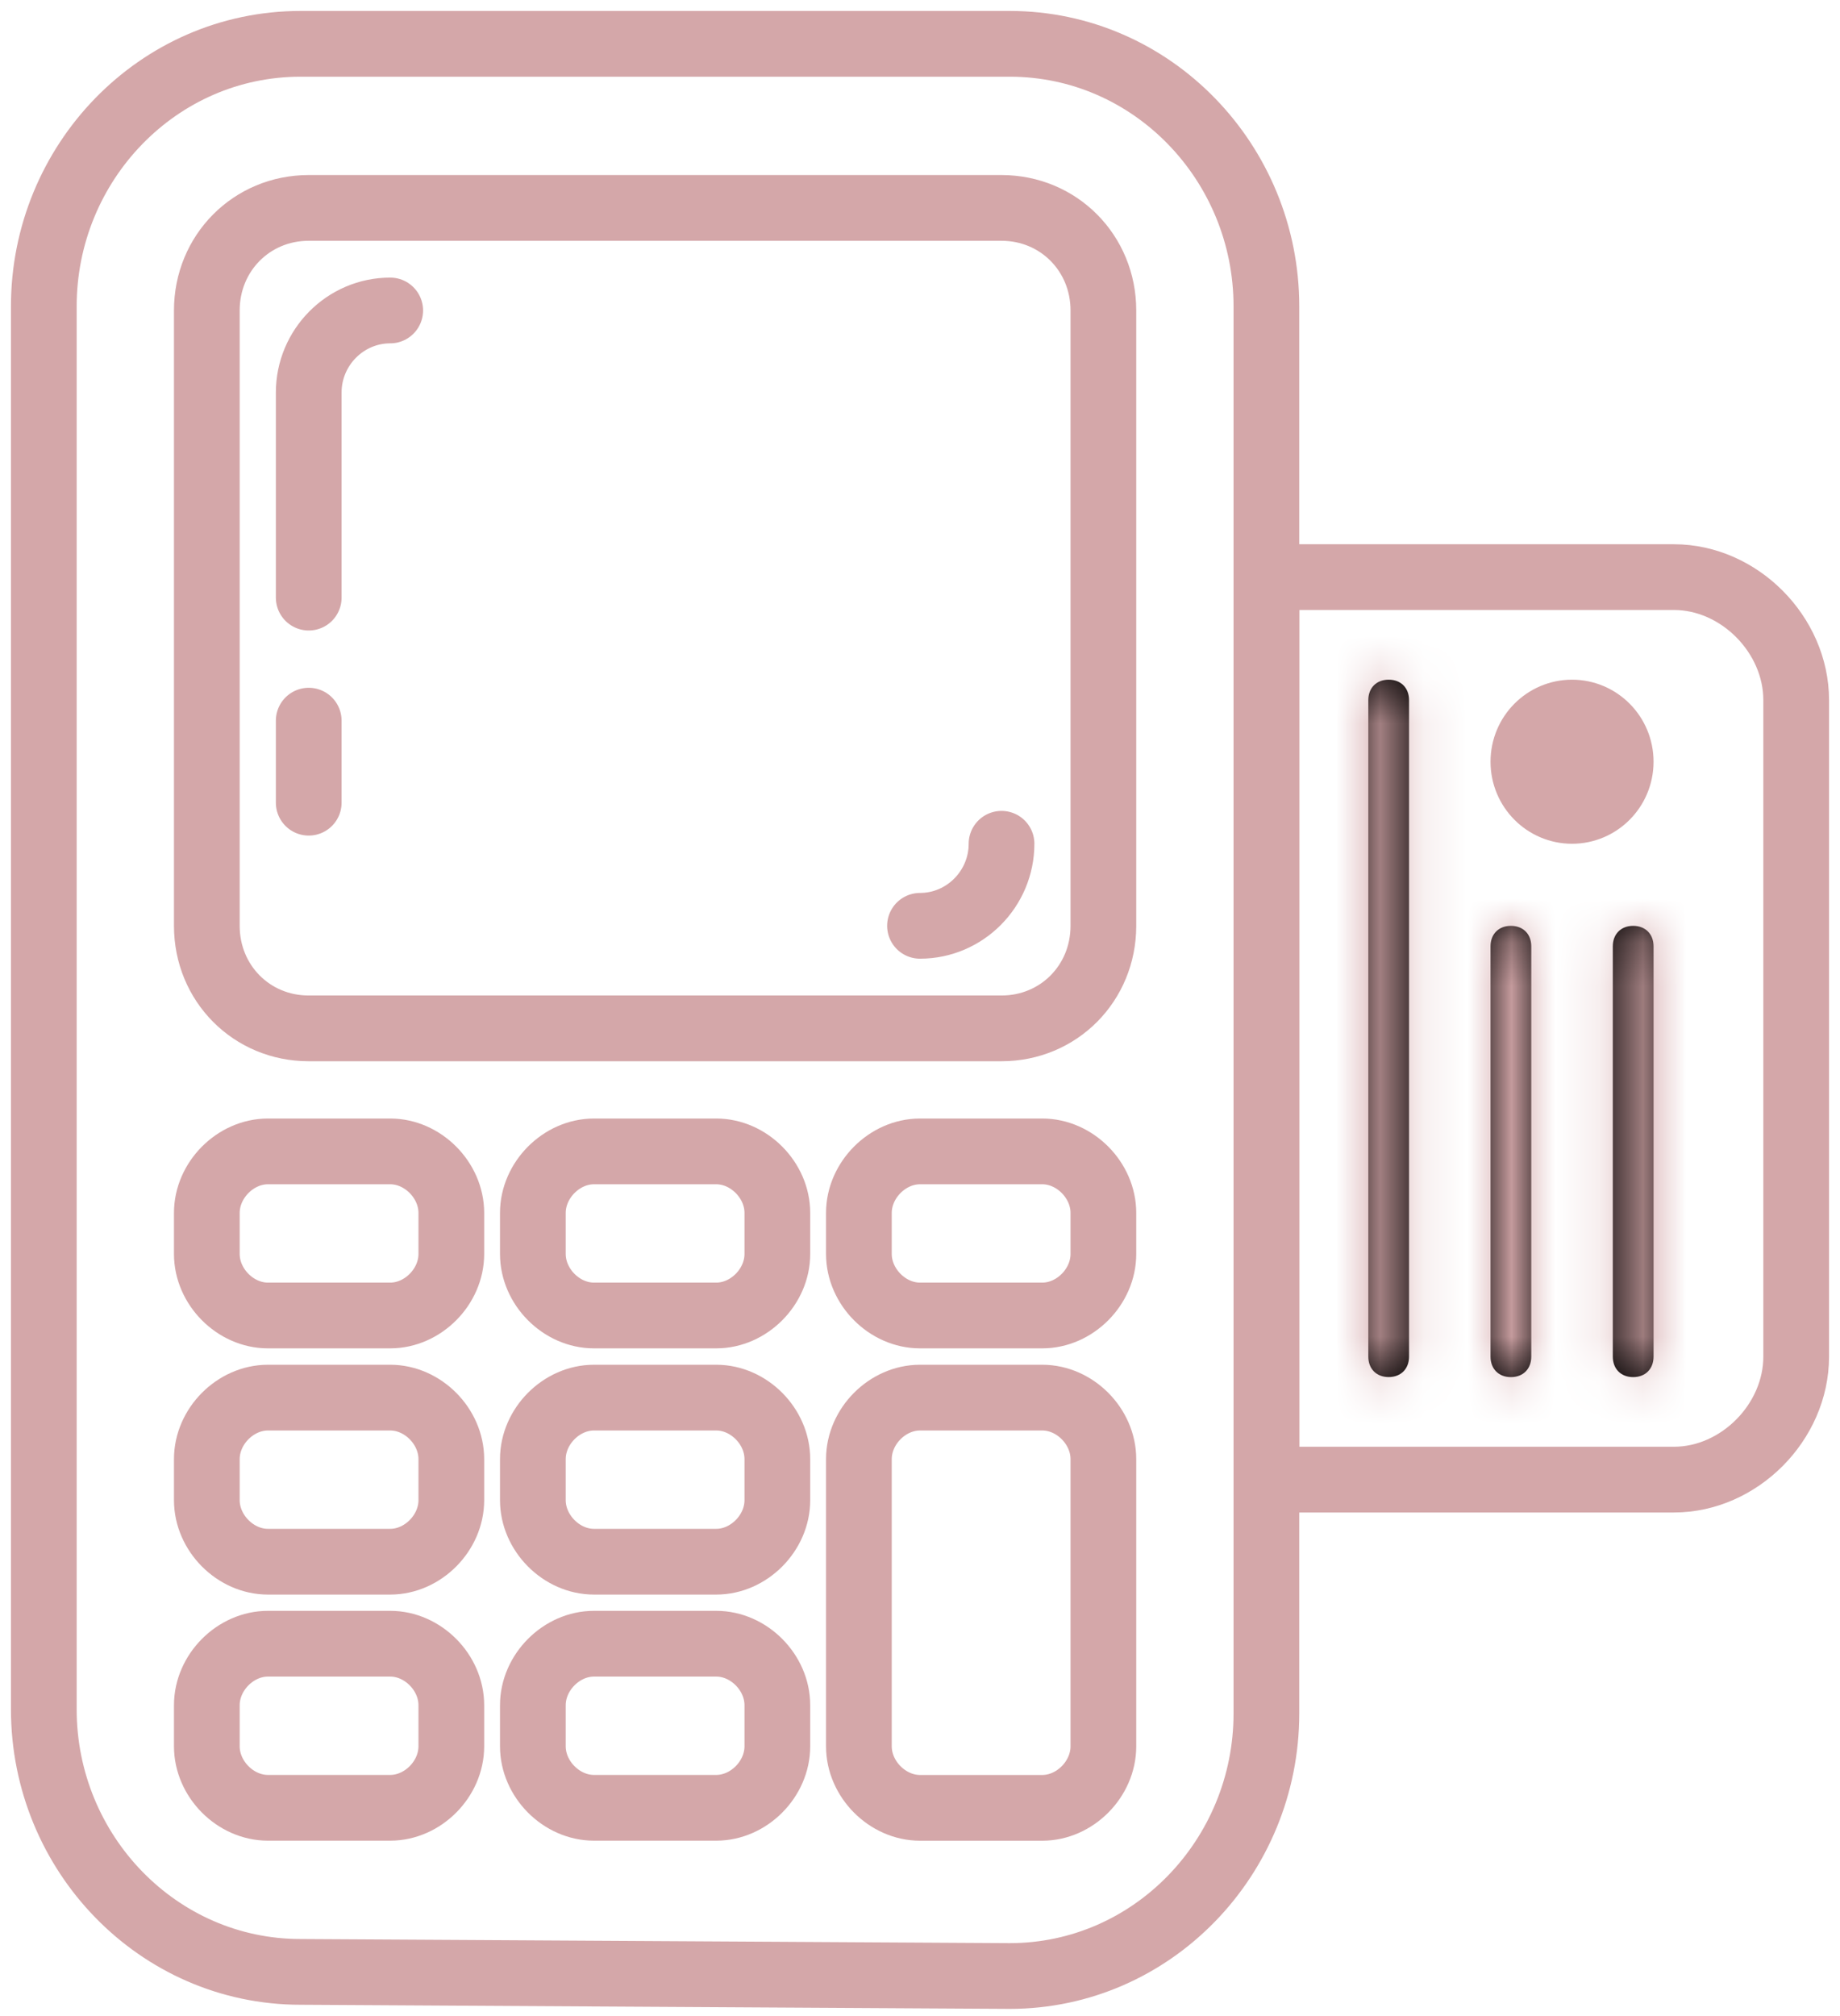
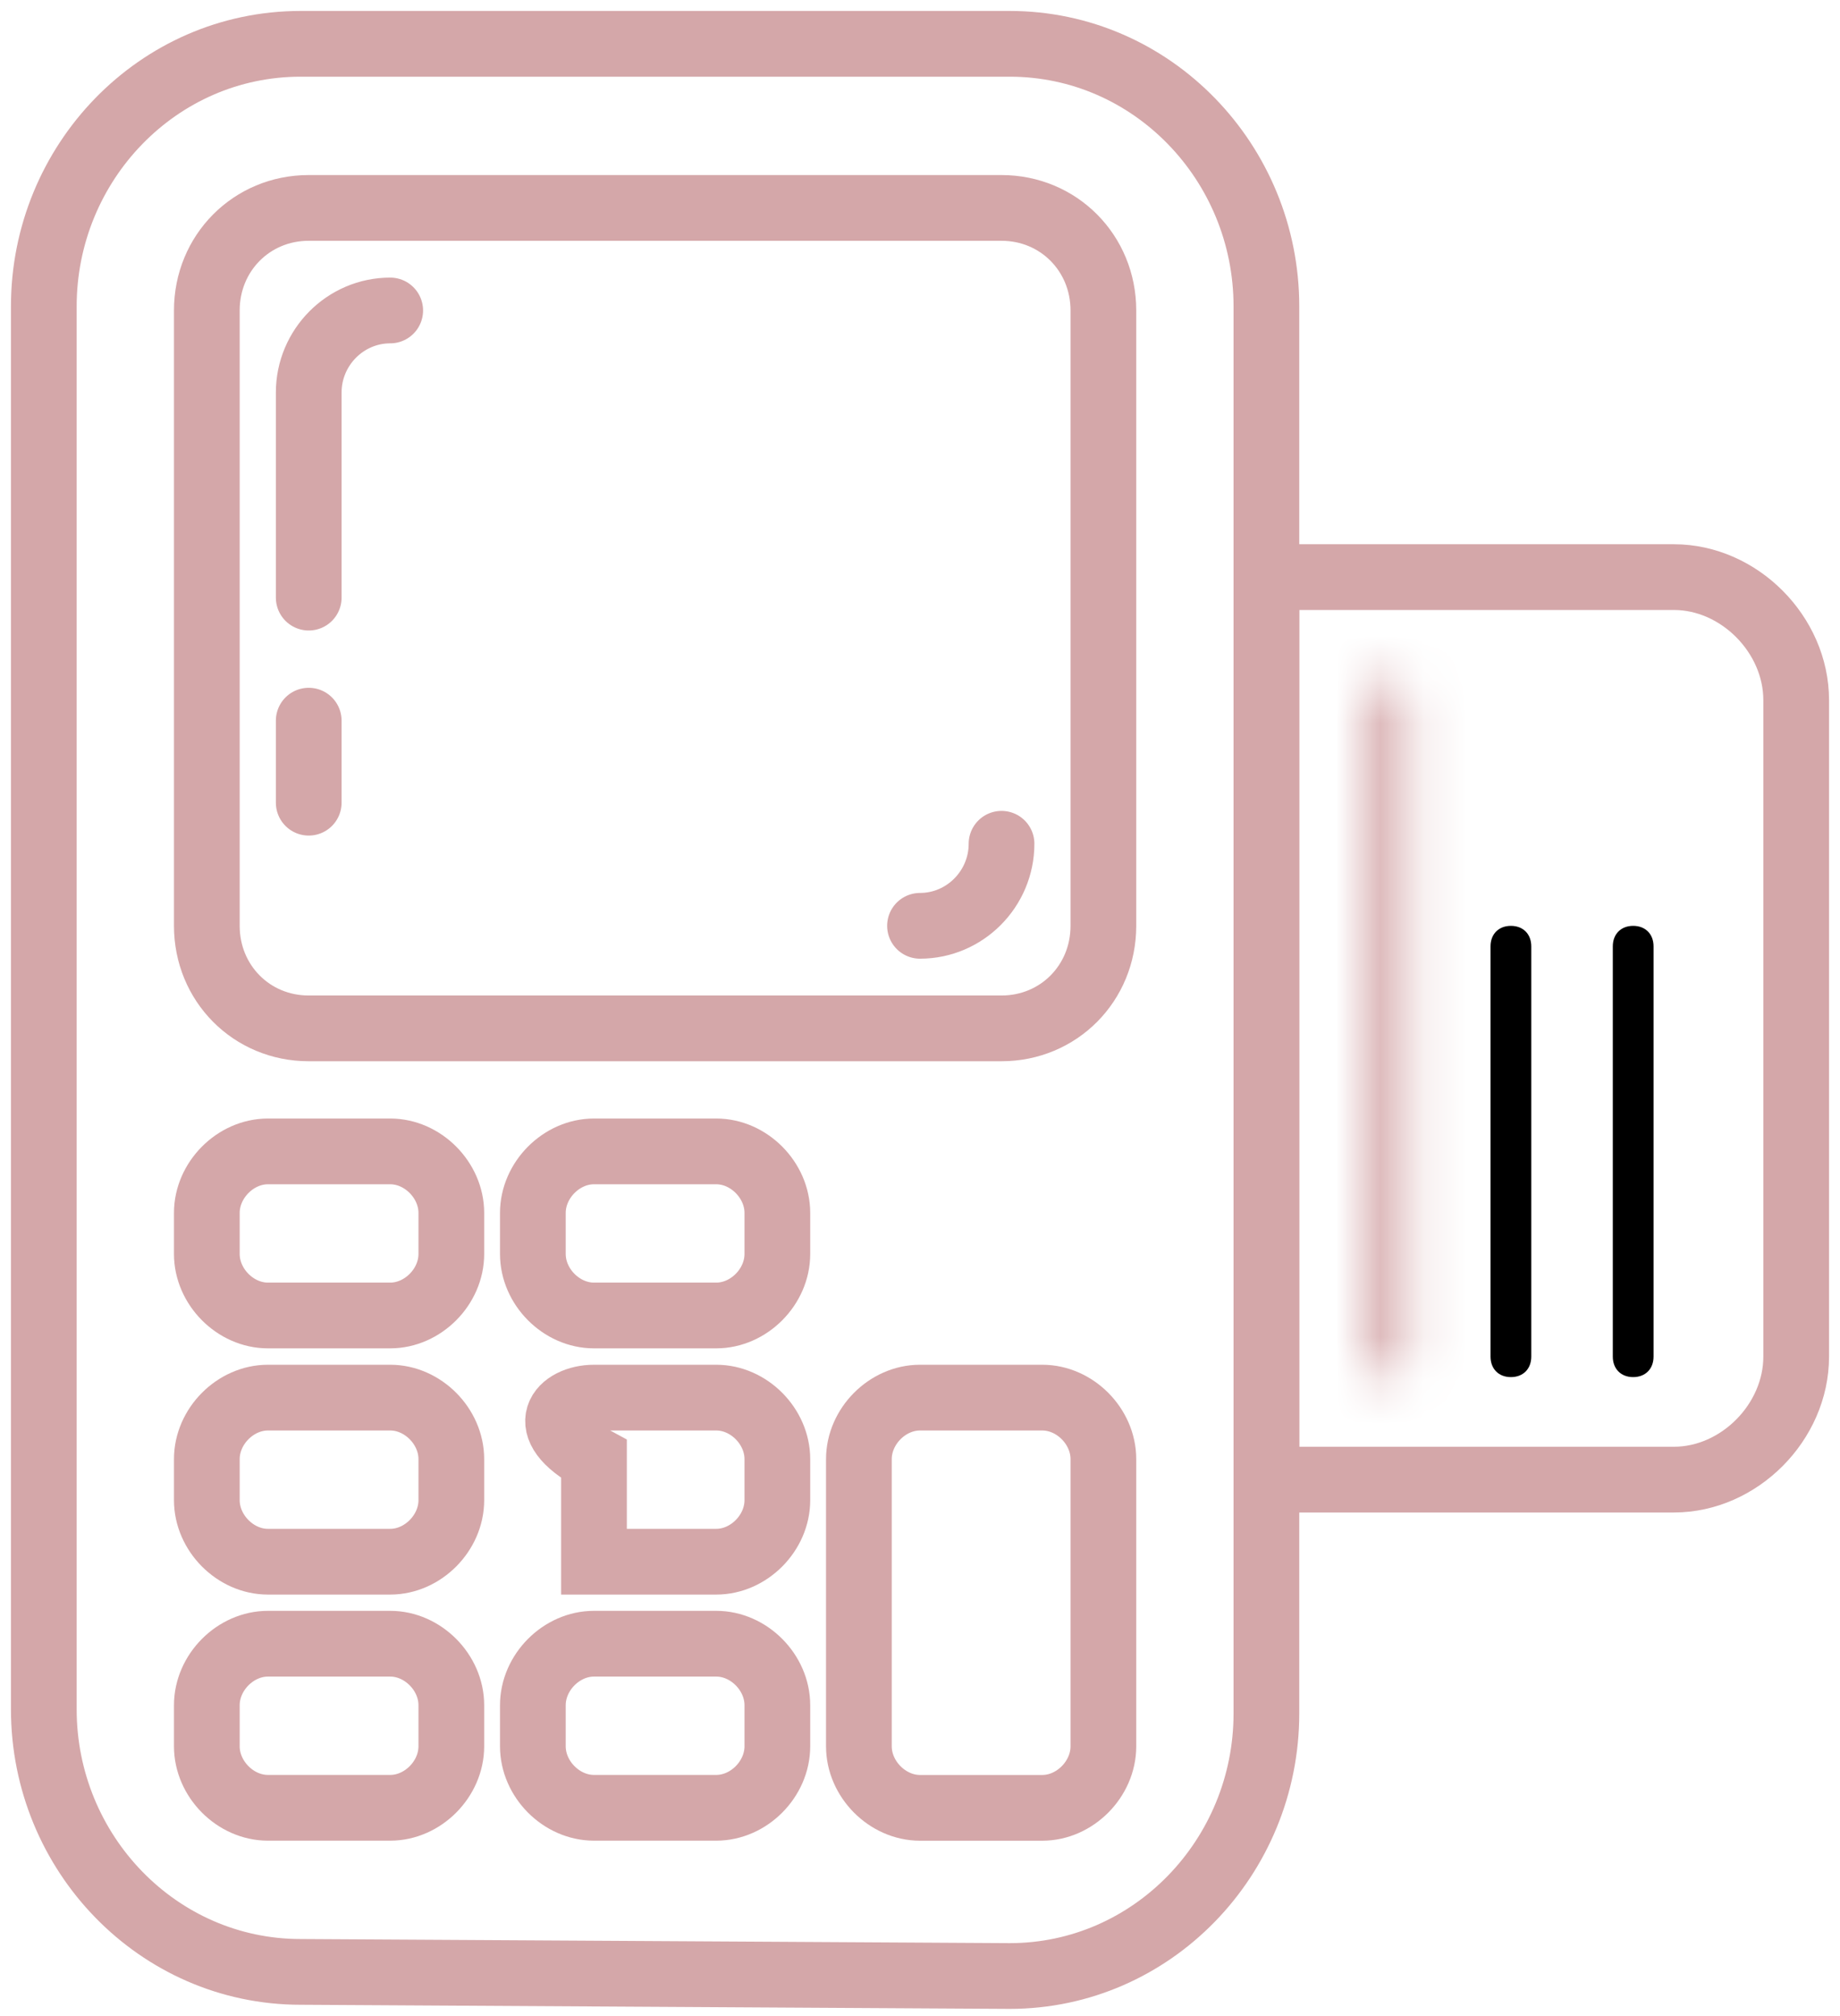
<svg xmlns="http://www.w3.org/2000/svg" width="42" height="46" viewBox="0 0 42 46" fill="none">
  <path d="M6.86 44.992C3.605 44.992 1 42.278 1 39.002V6.99C1 3.714 3.605 1 6.86 1H23.047C26.302 1 28.907 3.714 28.907 6.99V39.095C28.907 42.371 26.302 45.086 23.047 45.086L6.86 44.992Z" stroke="#D4A7A9" stroke-width="1.5" stroke-miterlimit="10" />
  <path d="M22.86 23.464C24.163 23.464 25.186 22.435 25.186 21.124V7.084C25.186 5.774 24.163 4.744 22.86 4.744H7.046C5.744 4.744 4.721 5.774 4.721 7.084V21.124C4.721 22.435 5.744 23.464 7.046 23.464H22.86Z" stroke="#D4A7A9" stroke-width="1.5" stroke-miterlimit="10" />
  <path d="M7.047 13.636V8.956C7.047 7.926 7.884 7.084 8.907 7.084" stroke="#D4A7A9" stroke-width="1.5" stroke-miterlimit="10" stroke-linecap="round" />
  <path d="M7.047 18.315V16.443" stroke="#D4A7A9" stroke-width="1.5" stroke-miterlimit="10" stroke-linecap="round" />
  <path d="M22.861 19.252C22.861 20.282 22.023 21.124 21 21.124" stroke="#D4A7A9" stroke-width="1.5" stroke-miterlimit="10" stroke-linecap="round" />
-   <path d="M35.883 16.258C36.492 16.258 36.994 16.756 36.994 17.38C36.994 18.004 36.492 18.502 35.883 18.502C35.275 18.502 34.773 18.004 34.773 17.38C34.773 16.756 35.275 16.258 35.883 16.258Z" fill="#D4A7A9" stroke="#D4A7A9" stroke-width="1.5" />
  <path d="M28.907 33.76V13.168H38.209C39.698 13.168 41 14.478 41 15.976V30.952C41 32.45 39.698 33.76 38.209 33.76H28.907Z" stroke="#D4A7A9" stroke-width="1.5" stroke-miterlimit="10" />
  <mask id="path-8-inside-1_107_407" fill="white">
    <path d="M37.279 31.421C37 31.421 36.814 31.234 36.814 30.953V21.593C36.814 21.312 37 21.125 37.279 21.125C37.558 21.125 37.744 21.312 37.744 21.593V30.953C37.744 31.234 37.558 31.421 37.279 31.421Z" />
  </mask>
  <path d="M37.279 31.421C37 31.421 36.814 31.234 36.814 30.953V21.593C36.814 21.312 37 21.125 37.279 21.125C37.558 21.125 37.744 21.312 37.744 21.593V30.953C37.744 31.234 37.558 31.421 37.279 31.421Z" fill="black" />
-   <path d="M37.279 31.421V29.921C37.483 29.921 37.769 29.996 38.006 30.235C38.242 30.473 38.314 30.755 38.314 30.953H36.814H35.314C35.314 31.431 35.479 31.948 35.878 32.35C36.278 32.752 36.796 32.921 37.279 32.921V31.421ZM36.814 30.953H38.314V21.593H36.814H35.314V30.953H36.814ZM36.814 21.593H38.314C38.314 21.791 38.242 22.073 38.006 22.311C37.769 22.55 37.483 22.625 37.279 22.625V21.125V19.625C36.796 19.625 36.278 19.794 35.878 20.196C35.479 20.598 35.314 21.114 35.314 21.593H36.814ZM37.279 21.125V22.625C37.075 22.625 36.79 22.55 36.552 22.311C36.316 22.073 36.244 21.791 36.244 21.593H37.744H39.244C39.244 21.114 39.079 20.598 38.68 20.196C38.28 19.794 37.762 19.625 37.279 19.625V21.125ZM37.744 21.593H36.244V30.953H37.744H39.244V21.593H37.744ZM37.744 30.953H36.244C36.244 30.755 36.316 30.473 36.552 30.235C36.79 29.996 37.075 29.921 37.279 29.921V31.421V32.921C37.762 32.921 38.28 32.752 38.68 32.35C39.079 31.948 39.244 31.431 39.244 30.953H37.744Z" fill="#D4A7A9" mask="url(#path-8-inside-1_107_407)" />
  <mask id="path-10-inside-2_107_407" fill="white">
    <path d="M34.488 31.421C34.209 31.421 34.023 31.234 34.023 30.953V21.593C34.023 21.312 34.209 21.125 34.488 21.125C34.767 21.125 34.953 21.312 34.953 21.593V30.953C34.953 31.234 34.767 31.421 34.488 31.421Z" />
  </mask>
  <path d="M34.488 31.421C34.209 31.421 34.023 31.234 34.023 30.953V21.593C34.023 21.312 34.209 21.125 34.488 21.125C34.767 21.125 34.953 21.312 34.953 21.593V30.953C34.953 31.234 34.767 31.421 34.488 31.421Z" fill="black" />
-   <path d="M34.488 31.421V29.921C34.692 29.921 34.978 29.996 35.215 30.235C35.451 30.473 35.523 30.755 35.523 30.953H34.023H32.523C32.523 31.431 32.688 31.948 33.087 32.35C33.487 32.752 34.005 32.921 34.488 32.921V31.421ZM34.023 30.953H35.523V21.593H34.023H32.523V30.953H34.023ZM34.023 21.593H35.523C35.523 21.791 35.451 22.073 35.215 22.311C34.978 22.55 34.692 22.625 34.488 22.625V21.125V19.625C34.005 19.625 33.487 19.794 33.087 20.196C32.688 20.598 32.523 21.114 32.523 21.593H34.023ZM34.488 21.125V22.625C34.284 22.625 33.999 22.55 33.761 22.311C33.525 22.073 33.453 21.791 33.453 21.593H34.953H36.453C36.453 21.114 36.289 20.598 35.889 20.196C35.489 19.794 34.971 19.625 34.488 19.625V21.125ZM34.953 21.593H33.453V30.953H34.953H36.453V21.593H34.953ZM34.953 30.953H33.453C33.453 30.755 33.525 30.473 33.761 30.235C33.999 29.996 34.284 29.921 34.488 29.921V31.421V32.921C34.971 32.921 35.489 32.752 35.889 32.35C36.289 31.948 36.453 31.431 36.453 30.953H34.953Z" fill="#D4A7A9" mask="url(#path-10-inside-2_107_407)" />
  <mask id="path-12-inside-3_107_407" fill="white">
    <path d="M31.698 31.42C31.419 31.42 31.233 31.233 31.233 30.952V15.976C31.233 15.695 31.419 15.508 31.698 15.508C31.977 15.508 32.163 15.695 32.163 15.976V30.952C32.163 31.233 31.977 31.42 31.698 31.42Z" />
  </mask>
-   <path d="M31.698 31.42C31.419 31.42 31.233 31.233 31.233 30.952V15.976C31.233 15.695 31.419 15.508 31.698 15.508C31.977 15.508 32.163 15.695 32.163 15.976V30.952C32.163 31.233 31.977 31.42 31.698 31.42Z" fill="black" />
  <path d="M31.698 31.42V29.92C31.902 29.92 32.187 29.995 32.425 30.234C32.661 30.472 32.733 30.754 32.733 30.952H31.233H29.733C29.733 31.43 29.898 31.947 30.297 32.349C30.697 32.751 31.215 32.92 31.698 32.92V31.42ZM31.233 30.952H32.733V15.976H31.233H29.733V30.952H31.233ZM31.233 15.976H32.733C32.733 16.174 32.661 16.456 32.425 16.694C32.187 16.933 31.902 17.008 31.698 17.008V15.508V14.008C31.215 14.008 30.697 14.177 30.297 14.579C29.898 14.981 29.733 15.497 29.733 15.976H31.233ZM31.698 15.508V17.008C31.494 17.008 31.208 16.933 30.971 16.694C30.735 16.456 30.663 16.174 30.663 15.976H32.163H33.663C33.663 15.497 33.498 14.981 33.099 14.579C32.699 14.177 32.181 14.008 31.698 14.008V15.508ZM32.163 15.976H30.663V30.952H32.163H33.663V15.976H32.163ZM32.163 30.952H30.663C30.663 30.754 30.735 30.472 30.971 30.234C31.208 29.995 31.494 29.92 31.698 29.92V31.42V32.92C32.181 32.92 32.699 32.751 33.099 32.349C33.498 31.947 33.663 31.43 33.663 30.952H32.163Z" fill="#D4A7A9" mask="url(#path-12-inside-3_107_407)" />
-   <path d="M21 30.015C20.256 30.015 19.605 29.36 19.605 28.611V27.675C19.605 26.927 20.256 26.271 21 26.271H23.791C24.535 26.271 25.186 26.927 25.186 27.675V28.611C25.186 29.36 24.535 30.015 23.791 30.015H21Z" stroke="#D4A7A9" stroke-width="1.5" stroke-miterlimit="10" />
  <path d="M13.558 30.015C12.814 30.015 12.163 29.36 12.163 28.611V27.675C12.163 26.927 12.814 26.271 13.558 26.271H16.349C17.093 26.271 17.744 26.927 17.744 27.675V28.611C17.744 29.36 17.093 30.015 16.349 30.015H13.558Z" stroke="#D4A7A9" stroke-width="1.5" stroke-miterlimit="10" />
-   <path d="M13.558 35.633C12.814 35.633 12.163 34.977 12.163 34.229V33.293C12.163 32.544 12.814 31.889 13.558 31.889H16.349C17.093 31.889 17.744 32.544 17.744 33.293V34.229C17.744 34.977 17.093 35.633 16.349 35.633H13.558Z" stroke="#D4A7A9" stroke-width="1.5" stroke-miterlimit="10" />
+   <path d="M13.558 35.633V33.293C12.163 32.544 12.814 31.889 13.558 31.889H16.349C17.093 31.889 17.744 32.544 17.744 33.293V34.229C17.744 34.977 17.093 35.633 16.349 35.633H13.558Z" stroke="#D4A7A9" stroke-width="1.5" stroke-miterlimit="10" />
  <path d="M21 41.249C20.256 41.249 19.605 40.593 19.605 39.845V33.293C19.605 32.544 20.256 31.889 21 31.889H23.791C24.535 31.889 25.186 32.544 25.186 33.293V39.845C25.186 40.593 24.535 41.249 23.791 41.249H21Z" stroke="#D4A7A9" stroke-width="1.5" stroke-miterlimit="10" />
  <path d="M13.558 41.248C12.814 41.248 12.163 40.593 12.163 39.844V38.908C12.163 38.159 12.814 37.504 13.558 37.504H16.349C17.093 37.504 17.744 38.159 17.744 38.908V39.844C17.744 40.593 17.093 41.248 16.349 41.248H13.558Z" stroke="#D4A7A9" stroke-width="1.5" stroke-miterlimit="10" />
  <path d="M6.116 35.633C5.372 35.633 4.721 34.977 4.721 34.229V33.293C4.721 32.544 5.372 31.889 6.116 31.889H8.907C9.651 31.889 10.302 32.544 10.302 33.293V34.229C10.302 34.977 9.651 35.633 8.907 35.633H6.116Z" stroke="#D4A7A9" stroke-width="1.5" stroke-miterlimit="10" />
  <path d="M6.116 41.248C5.372 41.248 4.721 40.593 4.721 39.844V38.908C4.721 38.159 5.372 37.504 6.116 37.504H8.907C9.651 37.504 10.302 38.159 10.302 38.908V39.844C10.302 40.593 9.651 41.248 8.907 41.248H6.116Z" stroke="#D4A7A9" stroke-width="1.5" stroke-miterlimit="10" />
  <path d="M6.116 30.015C5.372 30.015 4.721 29.36 4.721 28.611V27.675C4.721 26.927 5.372 26.271 6.116 26.271H8.907C9.651 26.271 10.302 26.927 10.302 27.675V28.611C10.302 29.36 9.651 30.015 8.907 30.015H6.116Z" stroke="#D4A7A9" stroke-width="1.5" stroke-miterlimit="10" />
</svg>